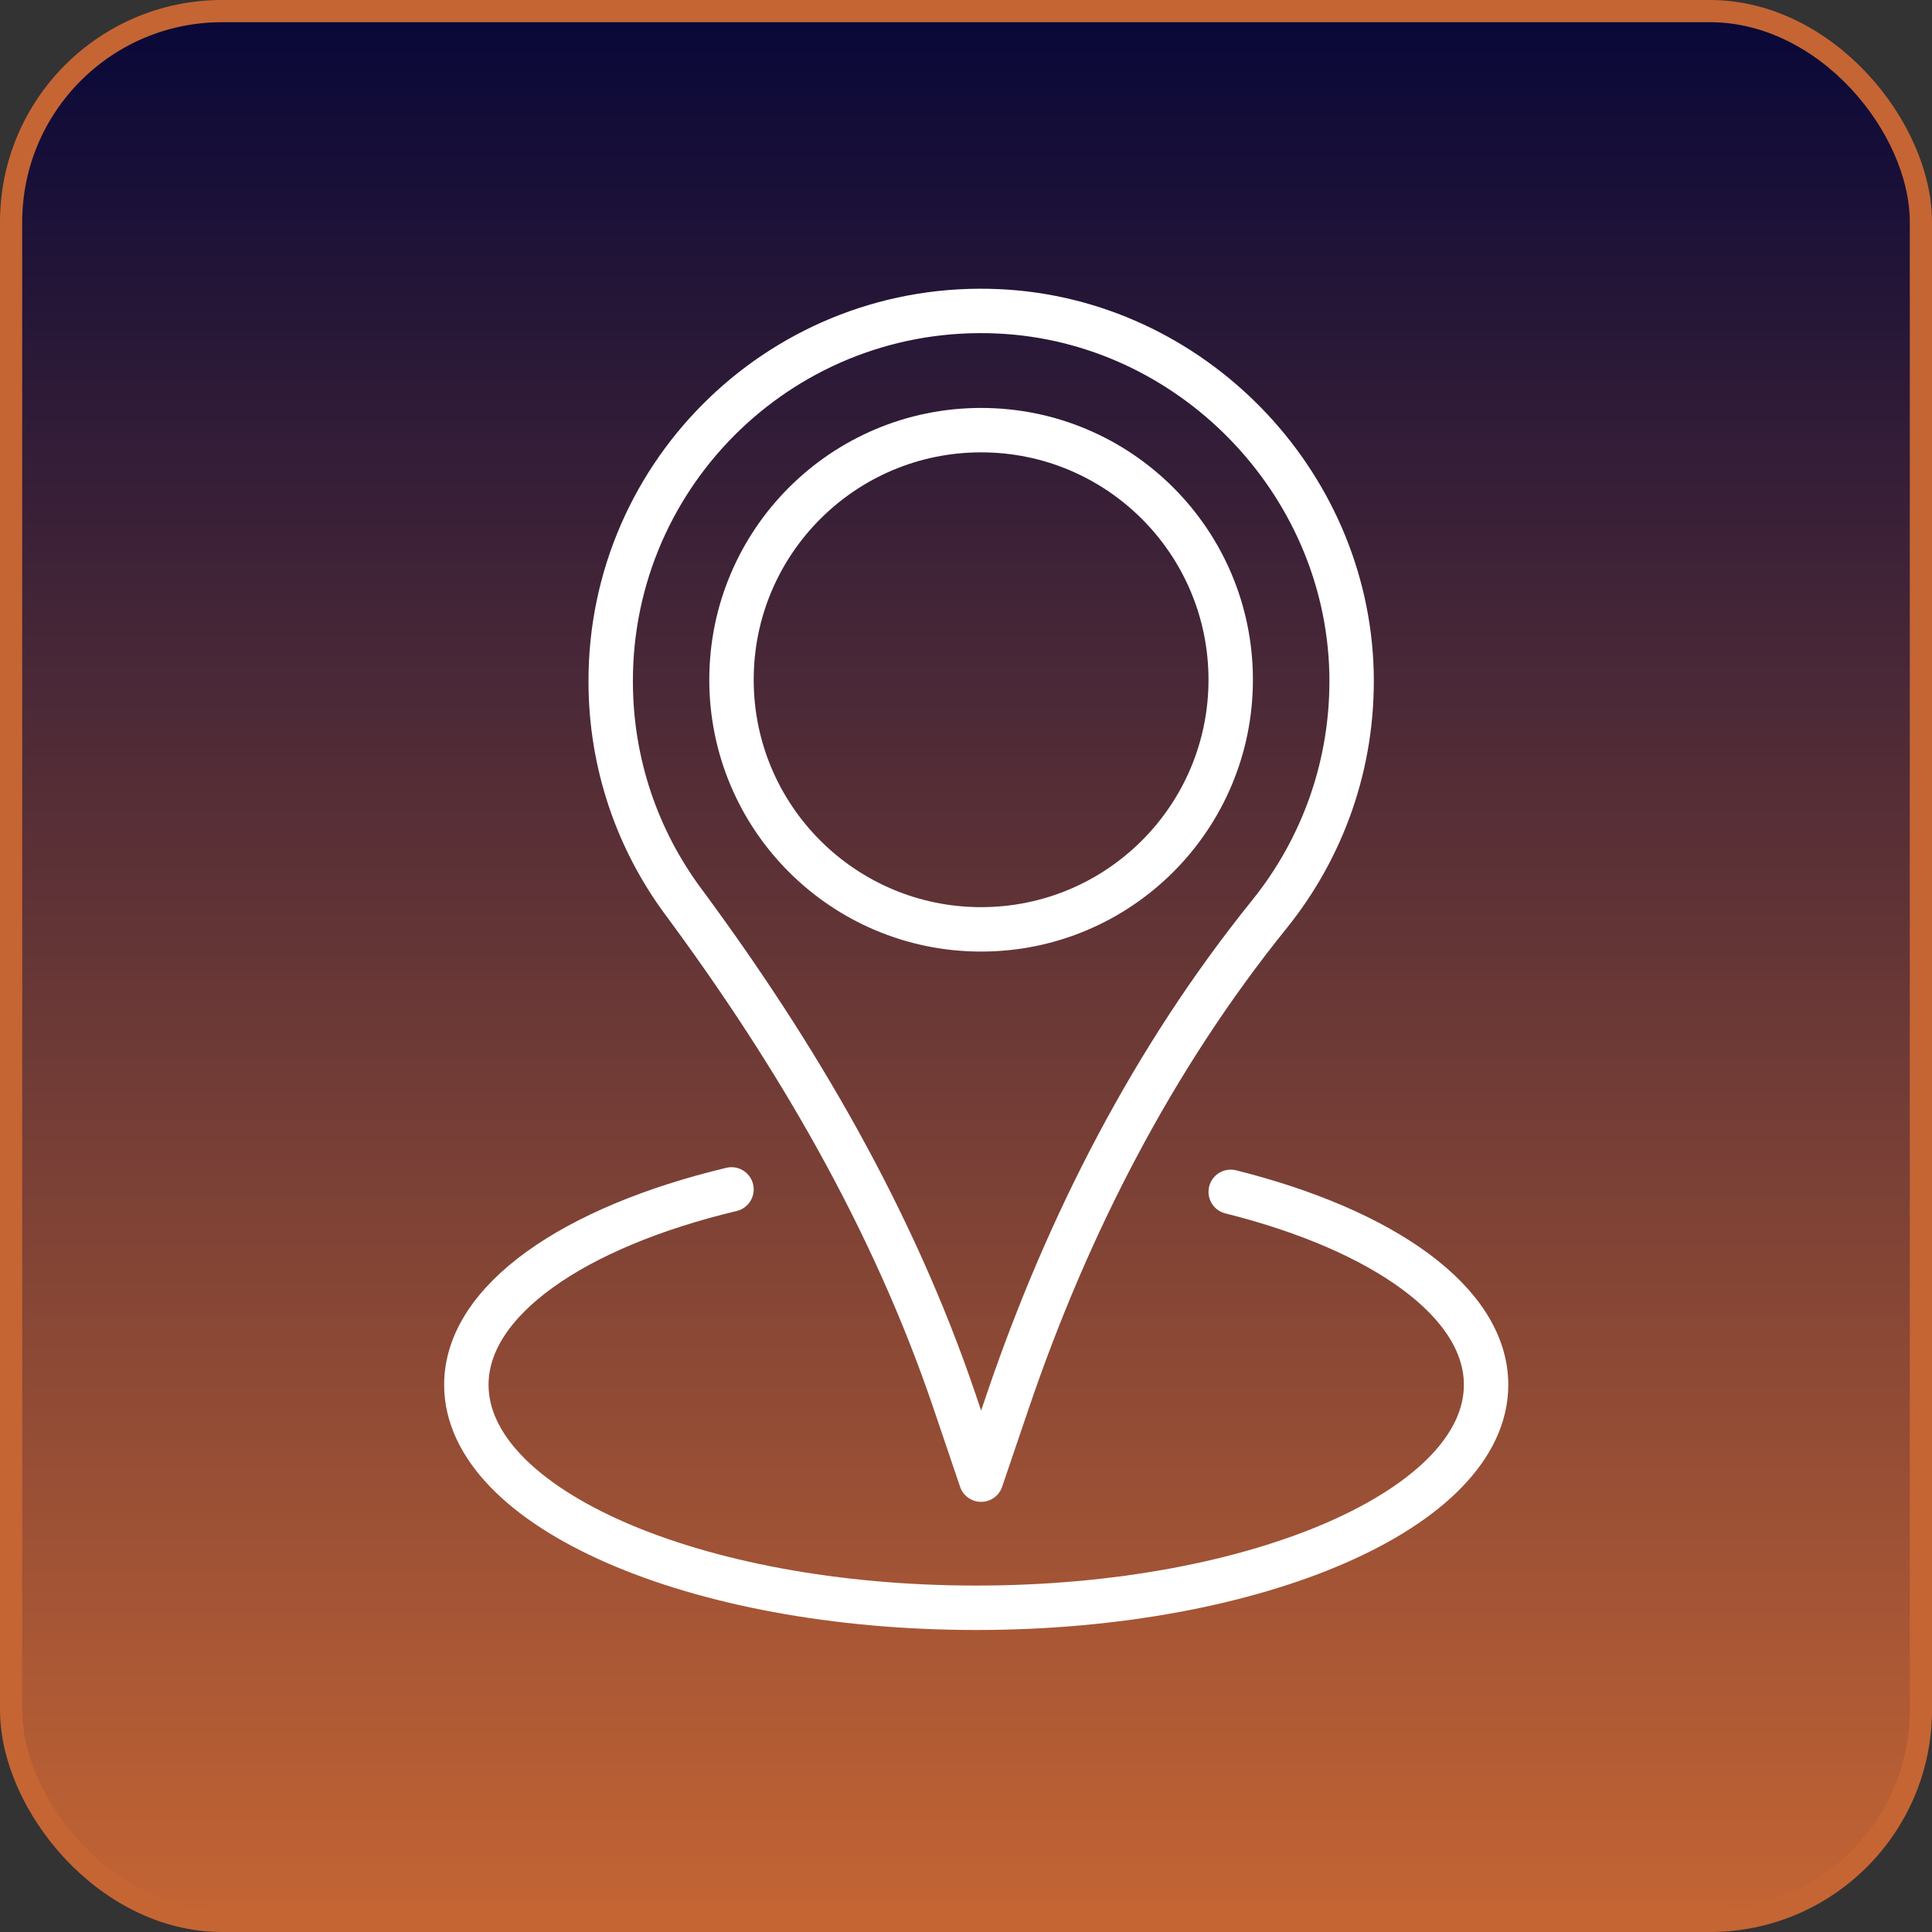
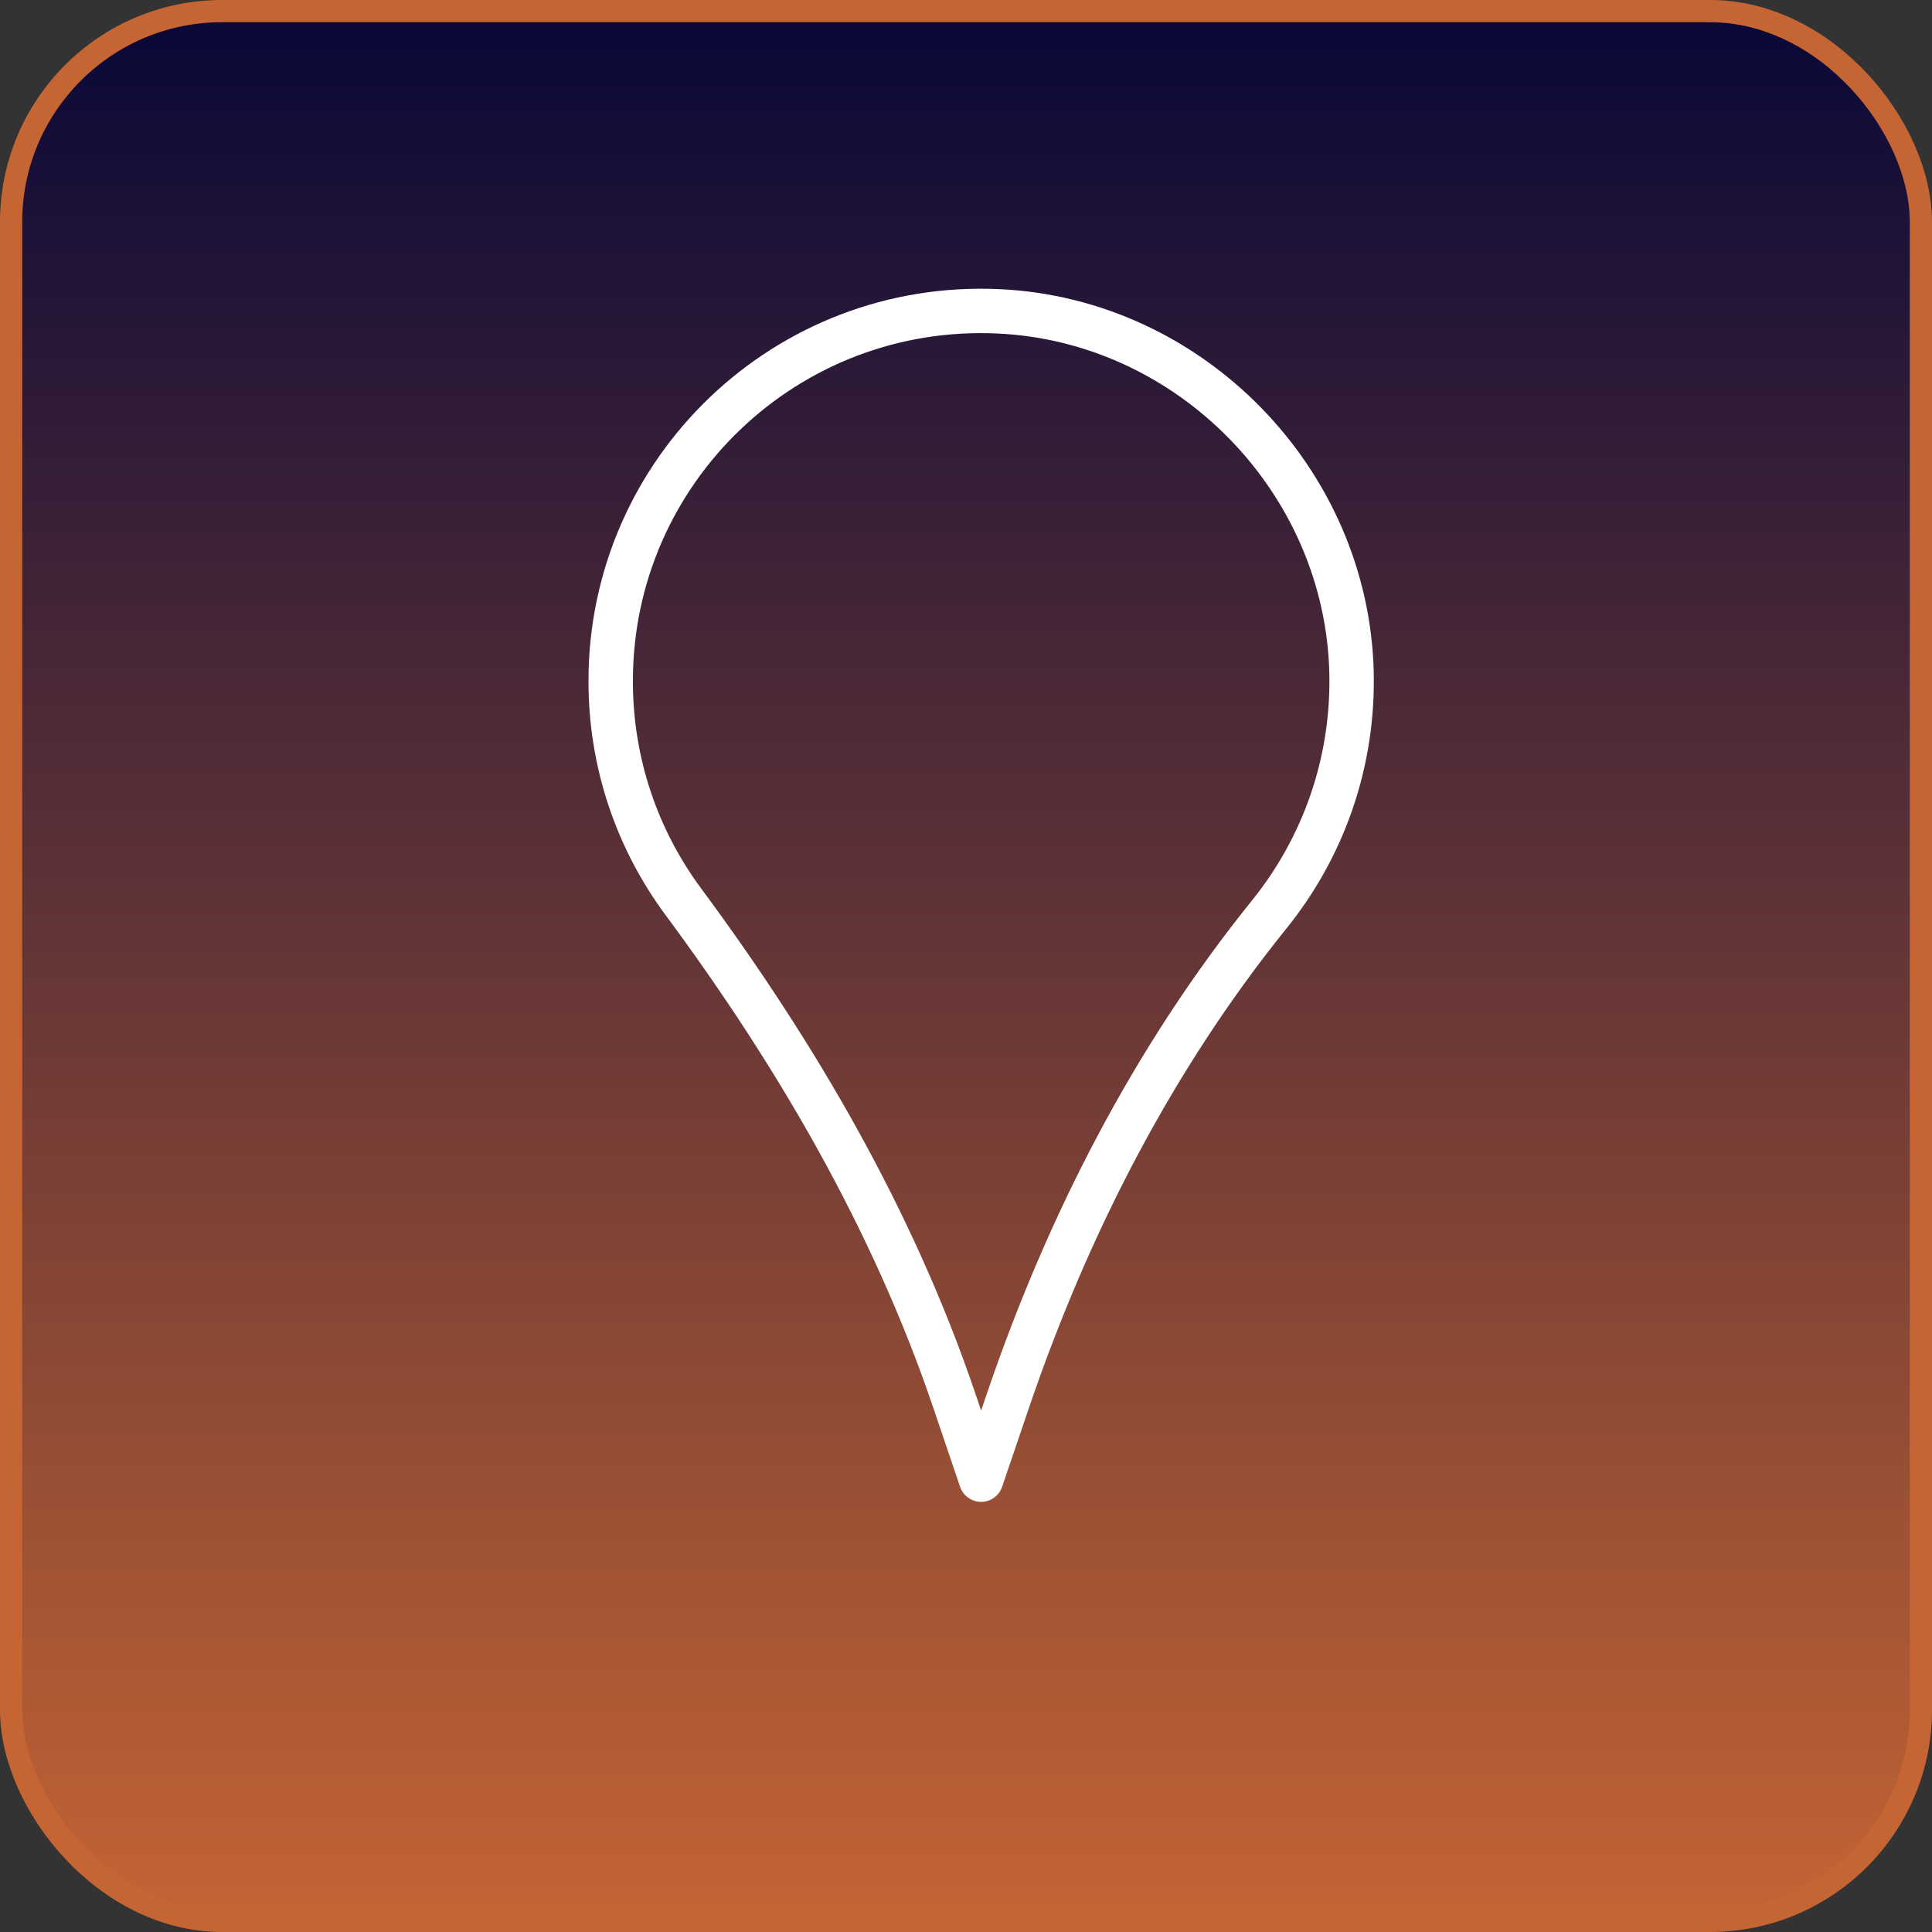
<svg xmlns="http://www.w3.org/2000/svg" width="87" height="87" viewBox="0 0 87 87" fill="none">
  <rect x="0" y="0" width="87" height="87" fill="#333333" stroke="none" />
  <rect x="0.5" y="0.5" width="86" height="86" rx="9.5" fill="url(#paint0_linear_100_537)" stroke="#C56534" />
  <g clip-path="url(#clip0_100_537)">
    <path d="M44.18 66.63L42.97 63.06C40.21 54.93 35.87 47.49 30.76 40.59C28.71 37.82 27.5 34.39 27.5 30.68C27.49 21.2 35.4 13.57 44.97 14.02C53.6 14.42 60.64 21.63 60.86 30.26C60.96 34.39 59.56 38.19 57.17 41.16C51.93 47.65 48.09 55.15 45.4 63.04L44.18 66.63Z" stroke="white" stroke-width="2" stroke-linecap="round" stroke-linejoin="round" />
-     <path d="M44.18 41.85C50.388 41.85 55.42 36.818 55.42 30.61C55.42 24.402 50.388 19.37 44.18 19.37C37.972 19.37 32.94 24.402 32.94 30.61C32.94 36.818 37.972 41.85 44.18 41.85Z" stroke="white" stroke-width="2" stroke-linecap="round" stroke-linejoin="round" />
-     <path d="M55.42 53.67C62.3 55.39 66.92 58.64 66.92 62.36C66.92 67.91 56.64 72.4 43.96 72.4C31.28 72.4 21 67.91 21 62.36C21 58.56 25.83 55.26 32.94 53.56" stroke="white" stroke-width="2" stroke-linecap="round" stroke-linejoin="round" />
  </g>
  <defs>
    <linearGradient id="paint0_linear_100_537" x1="43.5" y1="87" x2="43.5" y2="0" gradientUnits="userSpaceOnUse">
      <stop stop-color="#C56534" />
      <stop offset="1" stop-color="#070738" />
    </linearGradient>
    <clipPath id="clip0_100_537">
      <rect width="47.92" height="60.4" fill="white" transform="translate(20 13)" />
    </clipPath>
  </defs>
</svg>